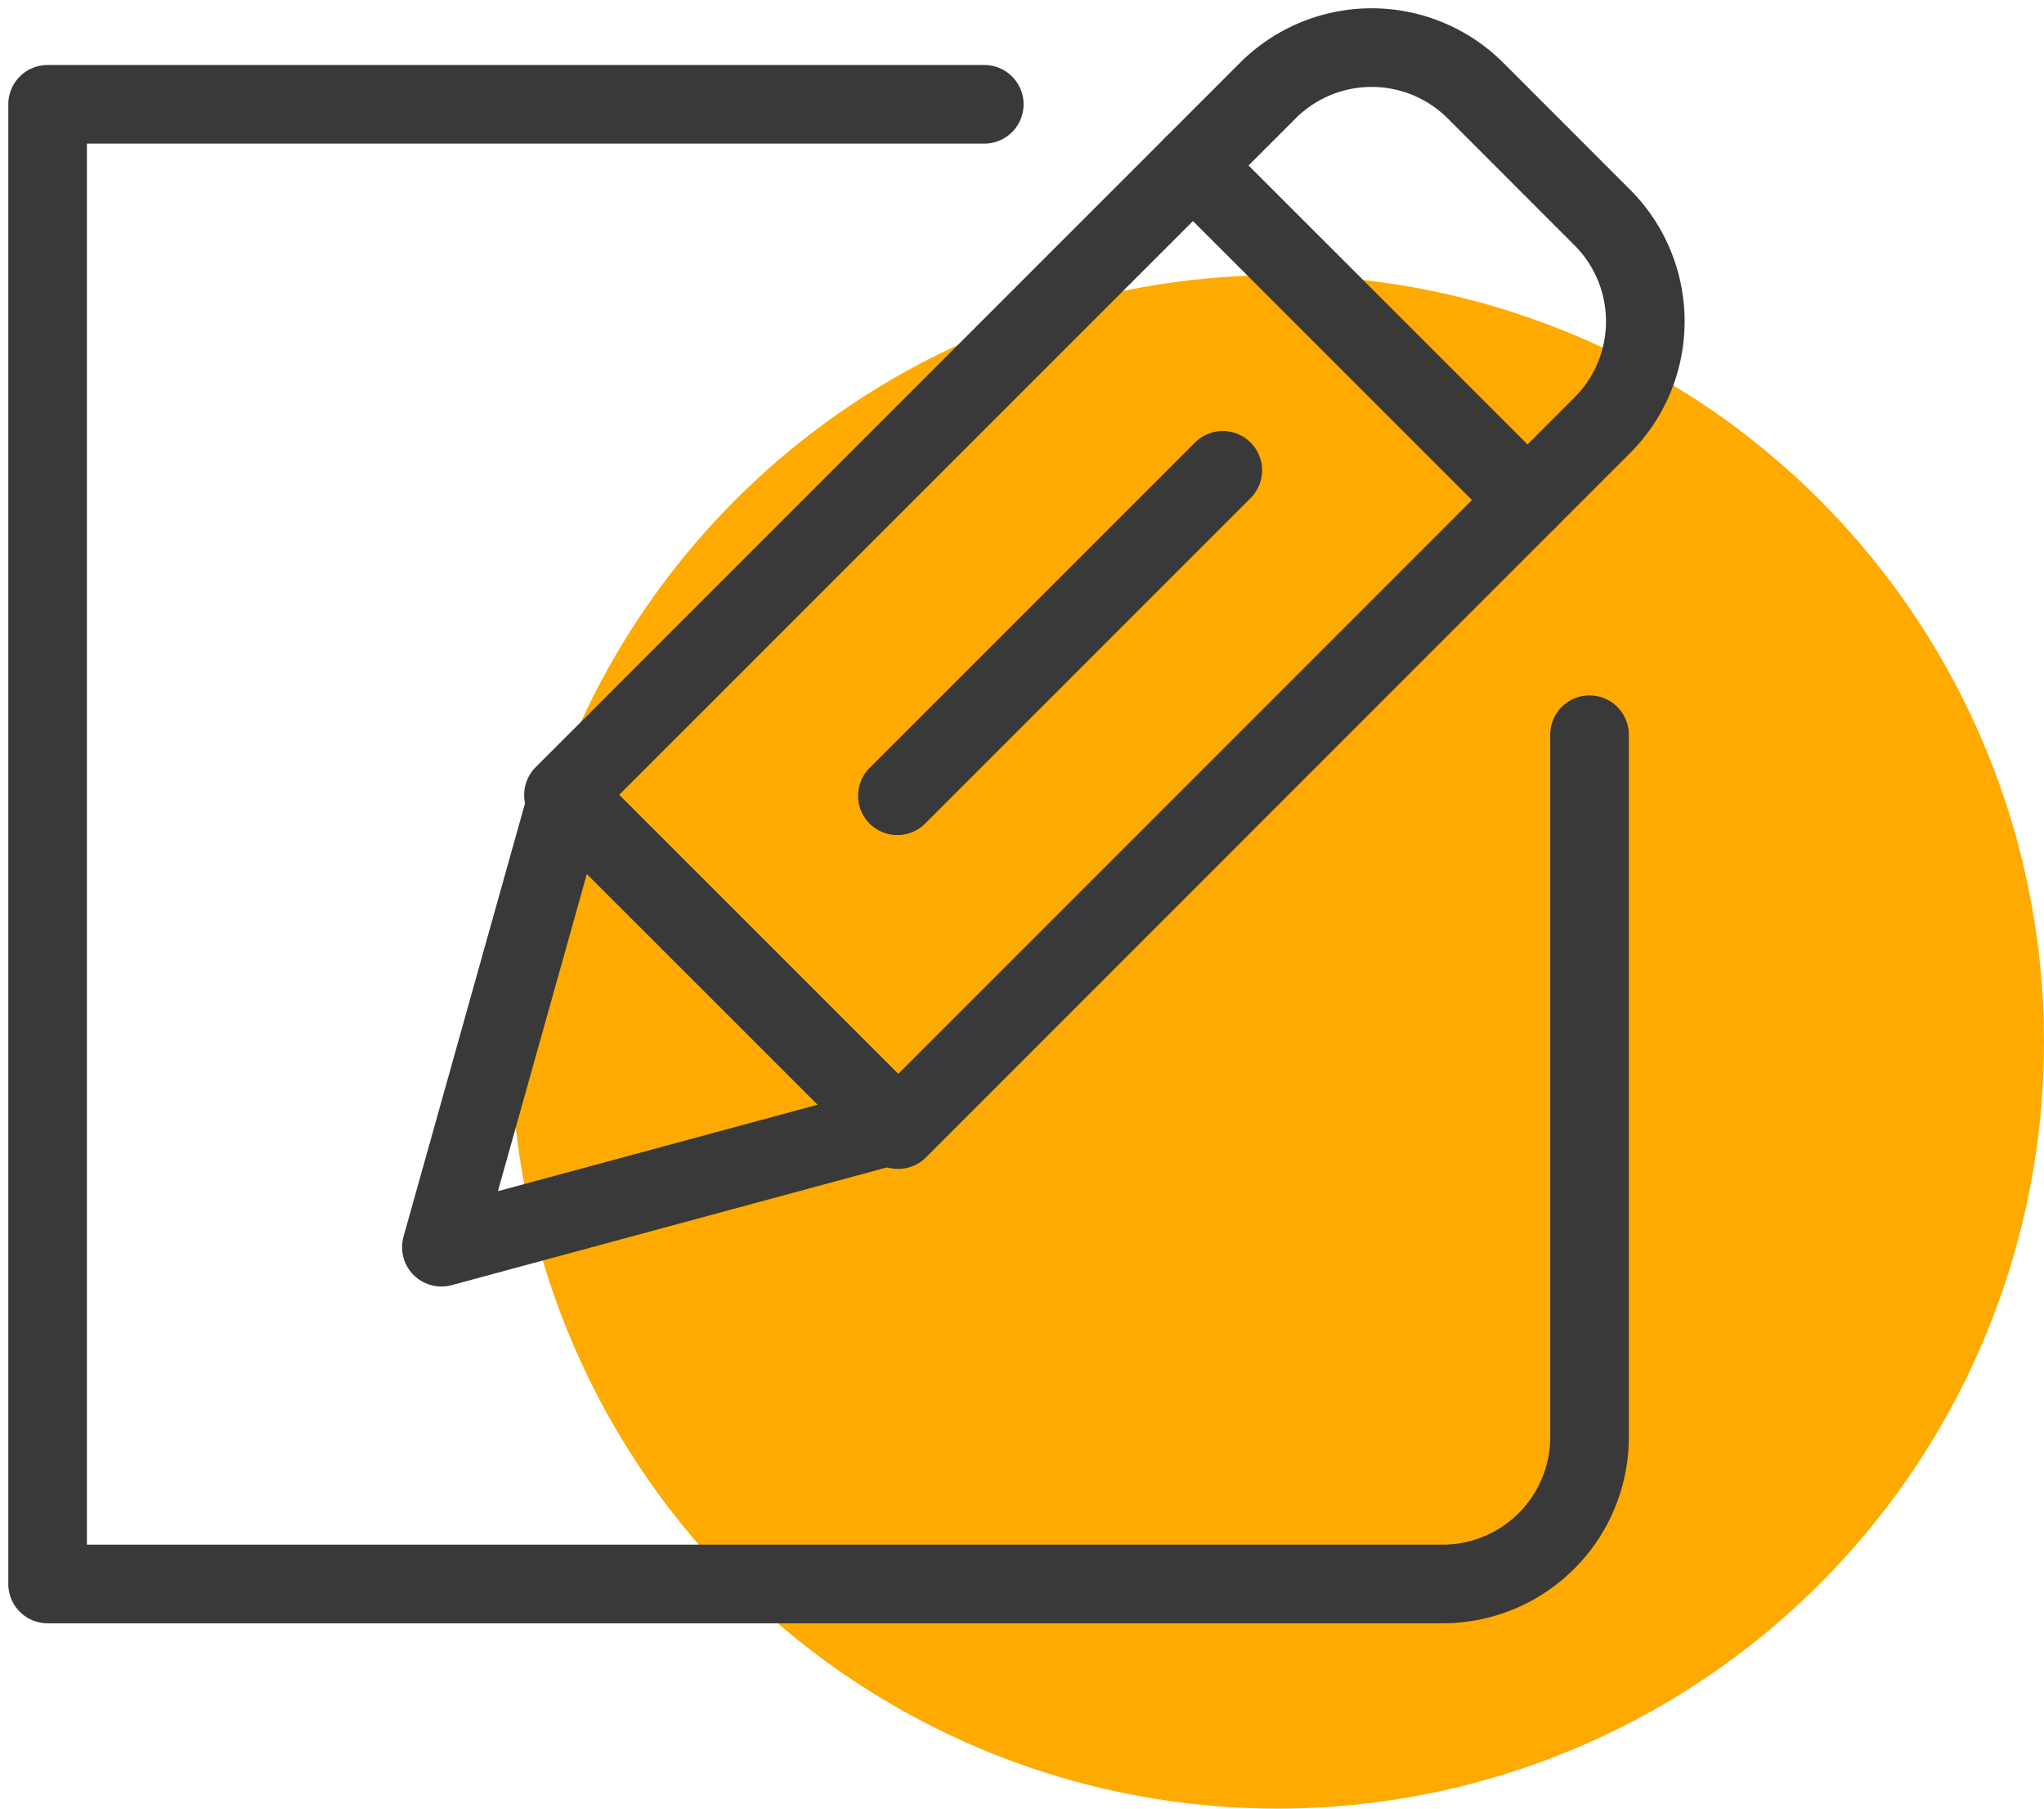
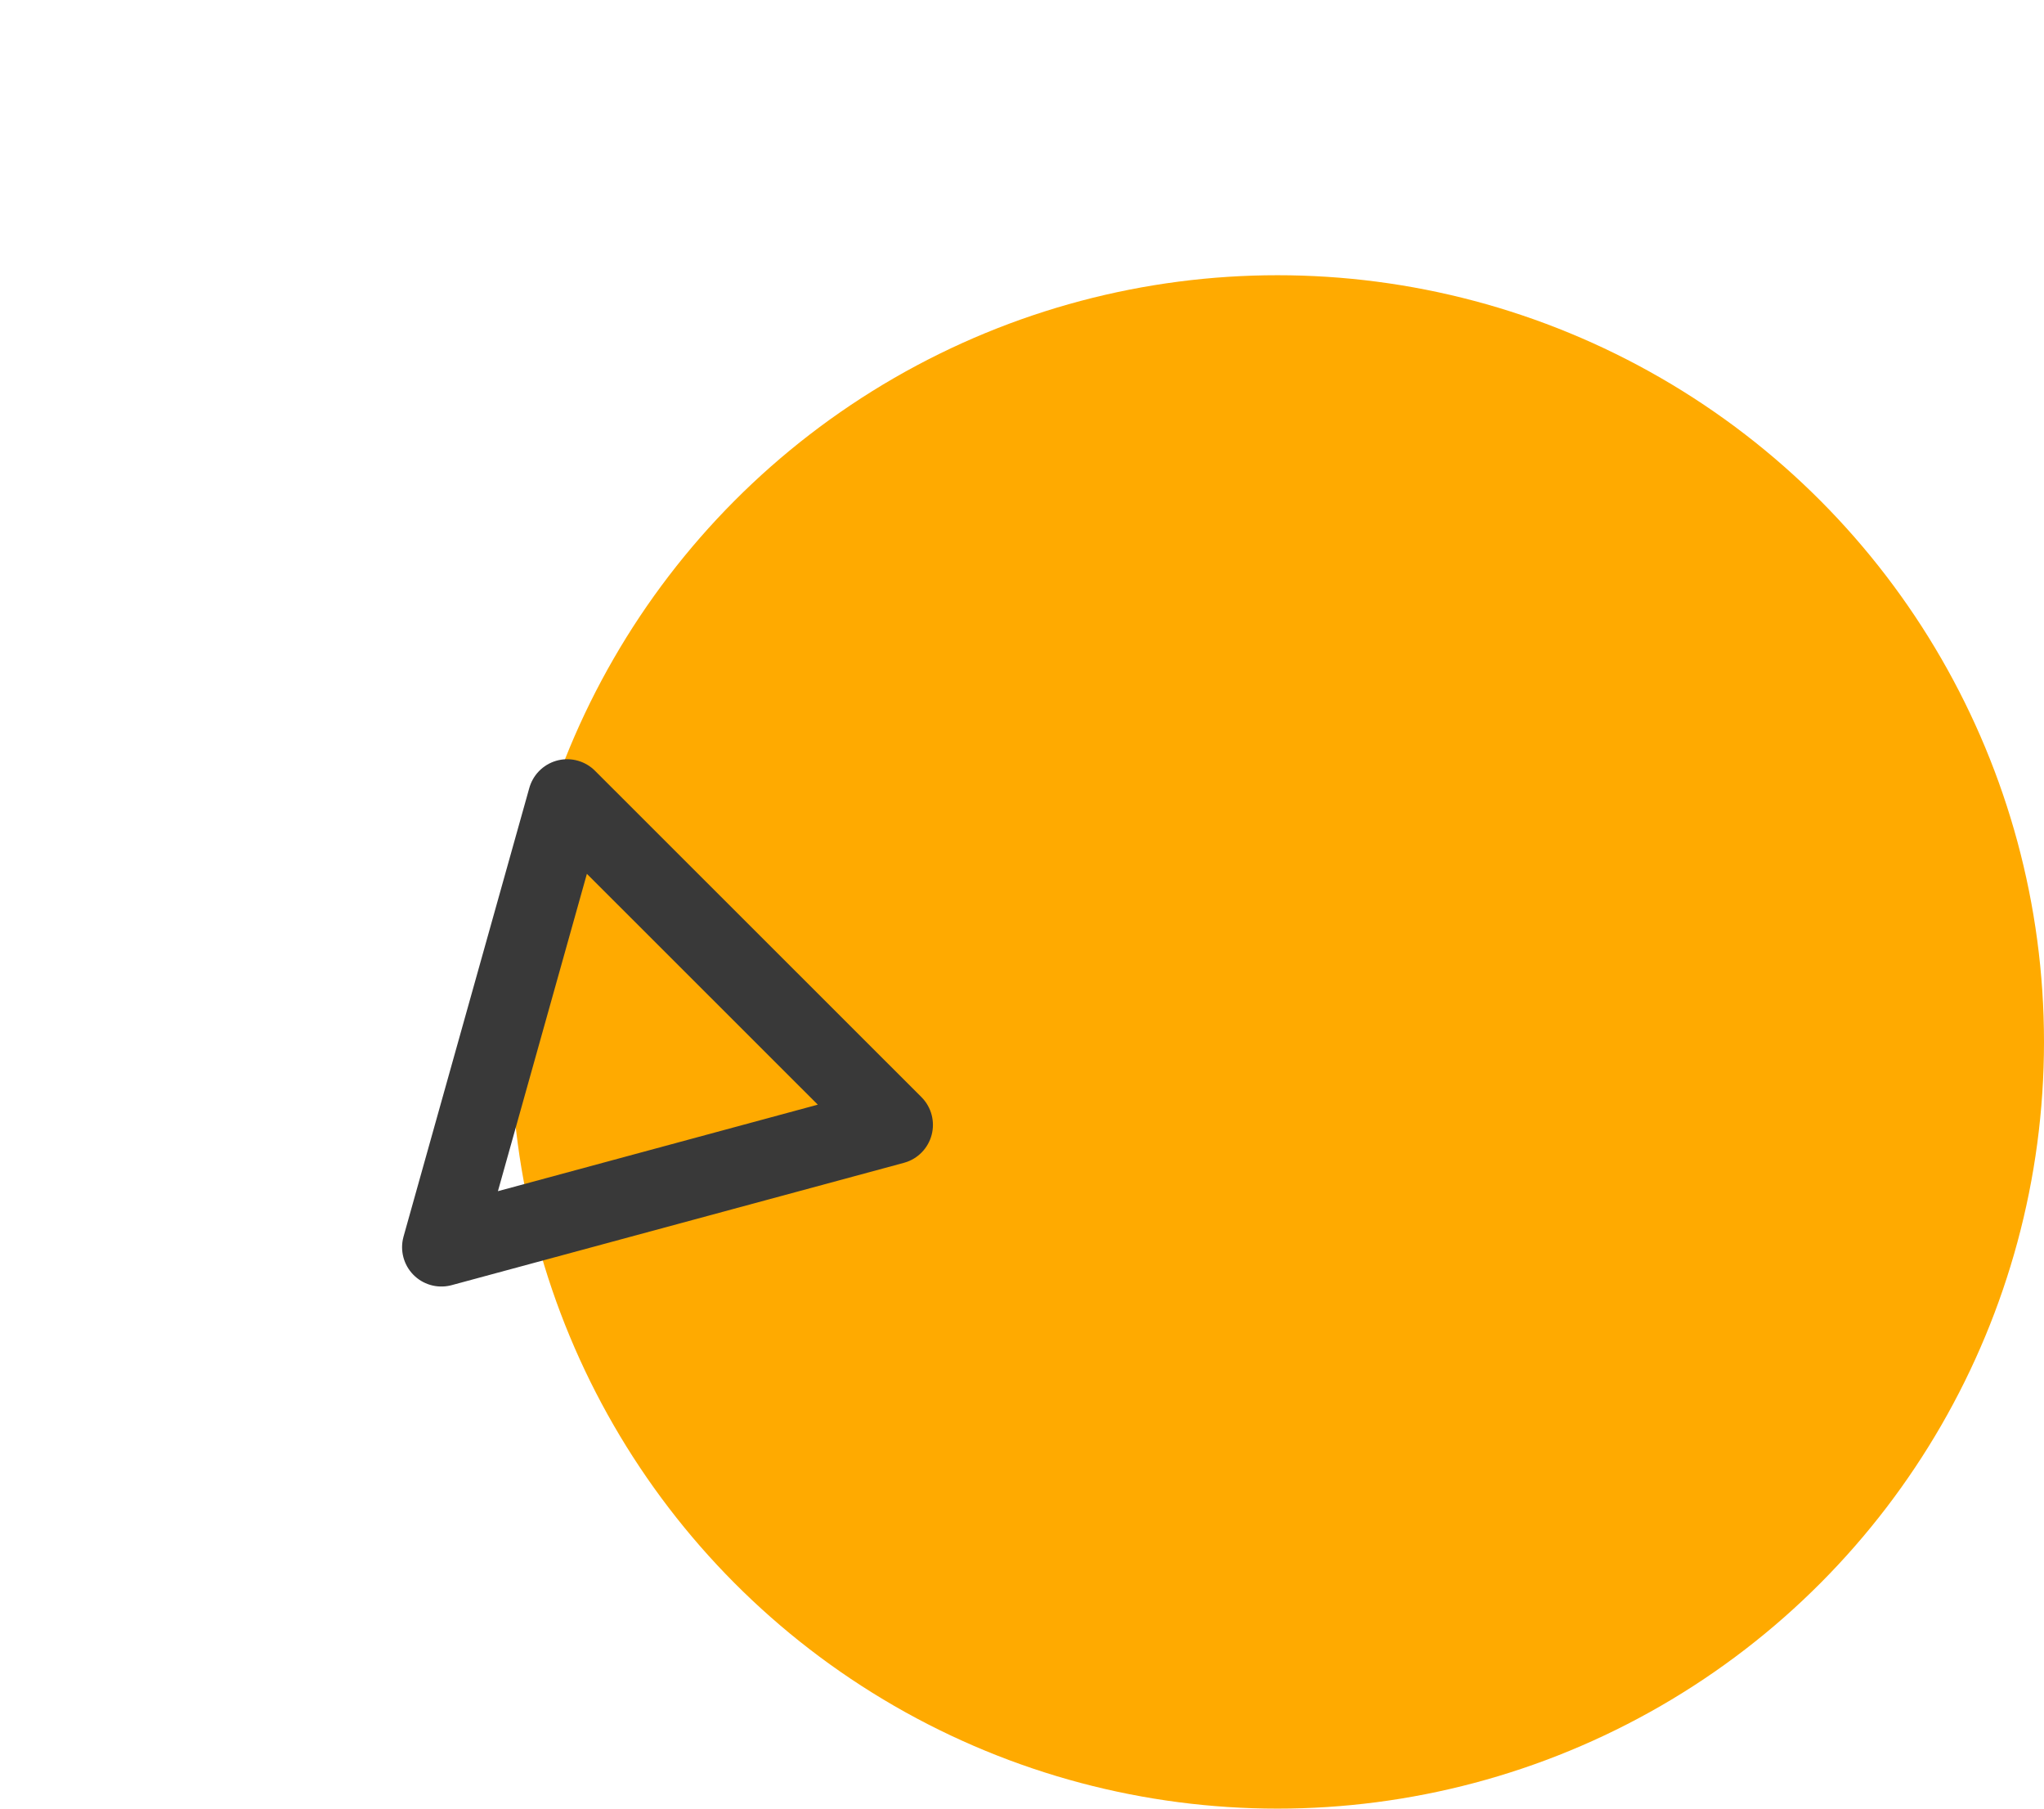
<svg xmlns="http://www.w3.org/2000/svg" width="52" height="46" viewBox="0 0 52 46">
  <defs>
    <clipPath id="clip-path">
      <rect id="矩形_52" data-name="矩形 52" width="43.068" height="41.497" fill="none" stroke="#393939" stroke-width="2" />
    </clipPath>
  </defs>
  <g id="ICON" transform="translate(-878 -1023)">
    <circle id="椭圆_6" data-name="椭圆 6" cx="19.5" cy="19.5" r="19.5" transform="translate(891 1030)" fill="#fa0" />
    <g id="组_24" data-name="组 24" transform="translate(878 1023)">
      <g id="组_23" data-name="组 23" transform="translate(0 0)" clip-path="url(#clip-path)">
-         <path id="路径_64" data-name="路径 64" d="M38.714,30.069,30.2,21.558,48.117,3.645a3.738,3.738,0,0,1,5.287,0l3.223,3.224a3.738,3.738,0,0,1,0,5.287Z" transform="translate(-15.865 -1.339)" fill="none" stroke="#393939" stroke-linecap="round" stroke-linejoin="round" stroke-width="2" />
-         <line id="直线_10" data-name="直线 10" x2="8.512" y2="8.51" transform="translate(30.349 4.208)" fill="none" stroke="#393939" stroke-linecap="round" stroke-linejoin="round" stroke-width="2" />
        <path id="路径_65" data-name="路径 65" d="M35.156,51.081,23.651,54.192l3.2-11.411Z" transform="translate(-12.422 -22.471)" fill="none" stroke="#393939" stroke-linecap="round" stroke-linejoin="round" stroke-width="2" />
-         <line id="直线_11" data-name="直线 11" x1="8.279" y2="8.277" transform="translate(22.829 11.962)" fill="none" stroke="#393939" stroke-linecap="round" stroke-linejoin="round" stroke-width="2" />
-         <path id="路径_66" data-name="路径 66" d="M41.777,21.623v17.86a3.737,3.737,0,0,1-3.737,3.739H2.55V5.589H26.379" transform="translate(-1.339 -2.936)" fill="none" stroke="#393939" stroke-linecap="round" stroke-linejoin="round" stroke-width="2" />
      </g>
    </g>
  </g>
</svg>